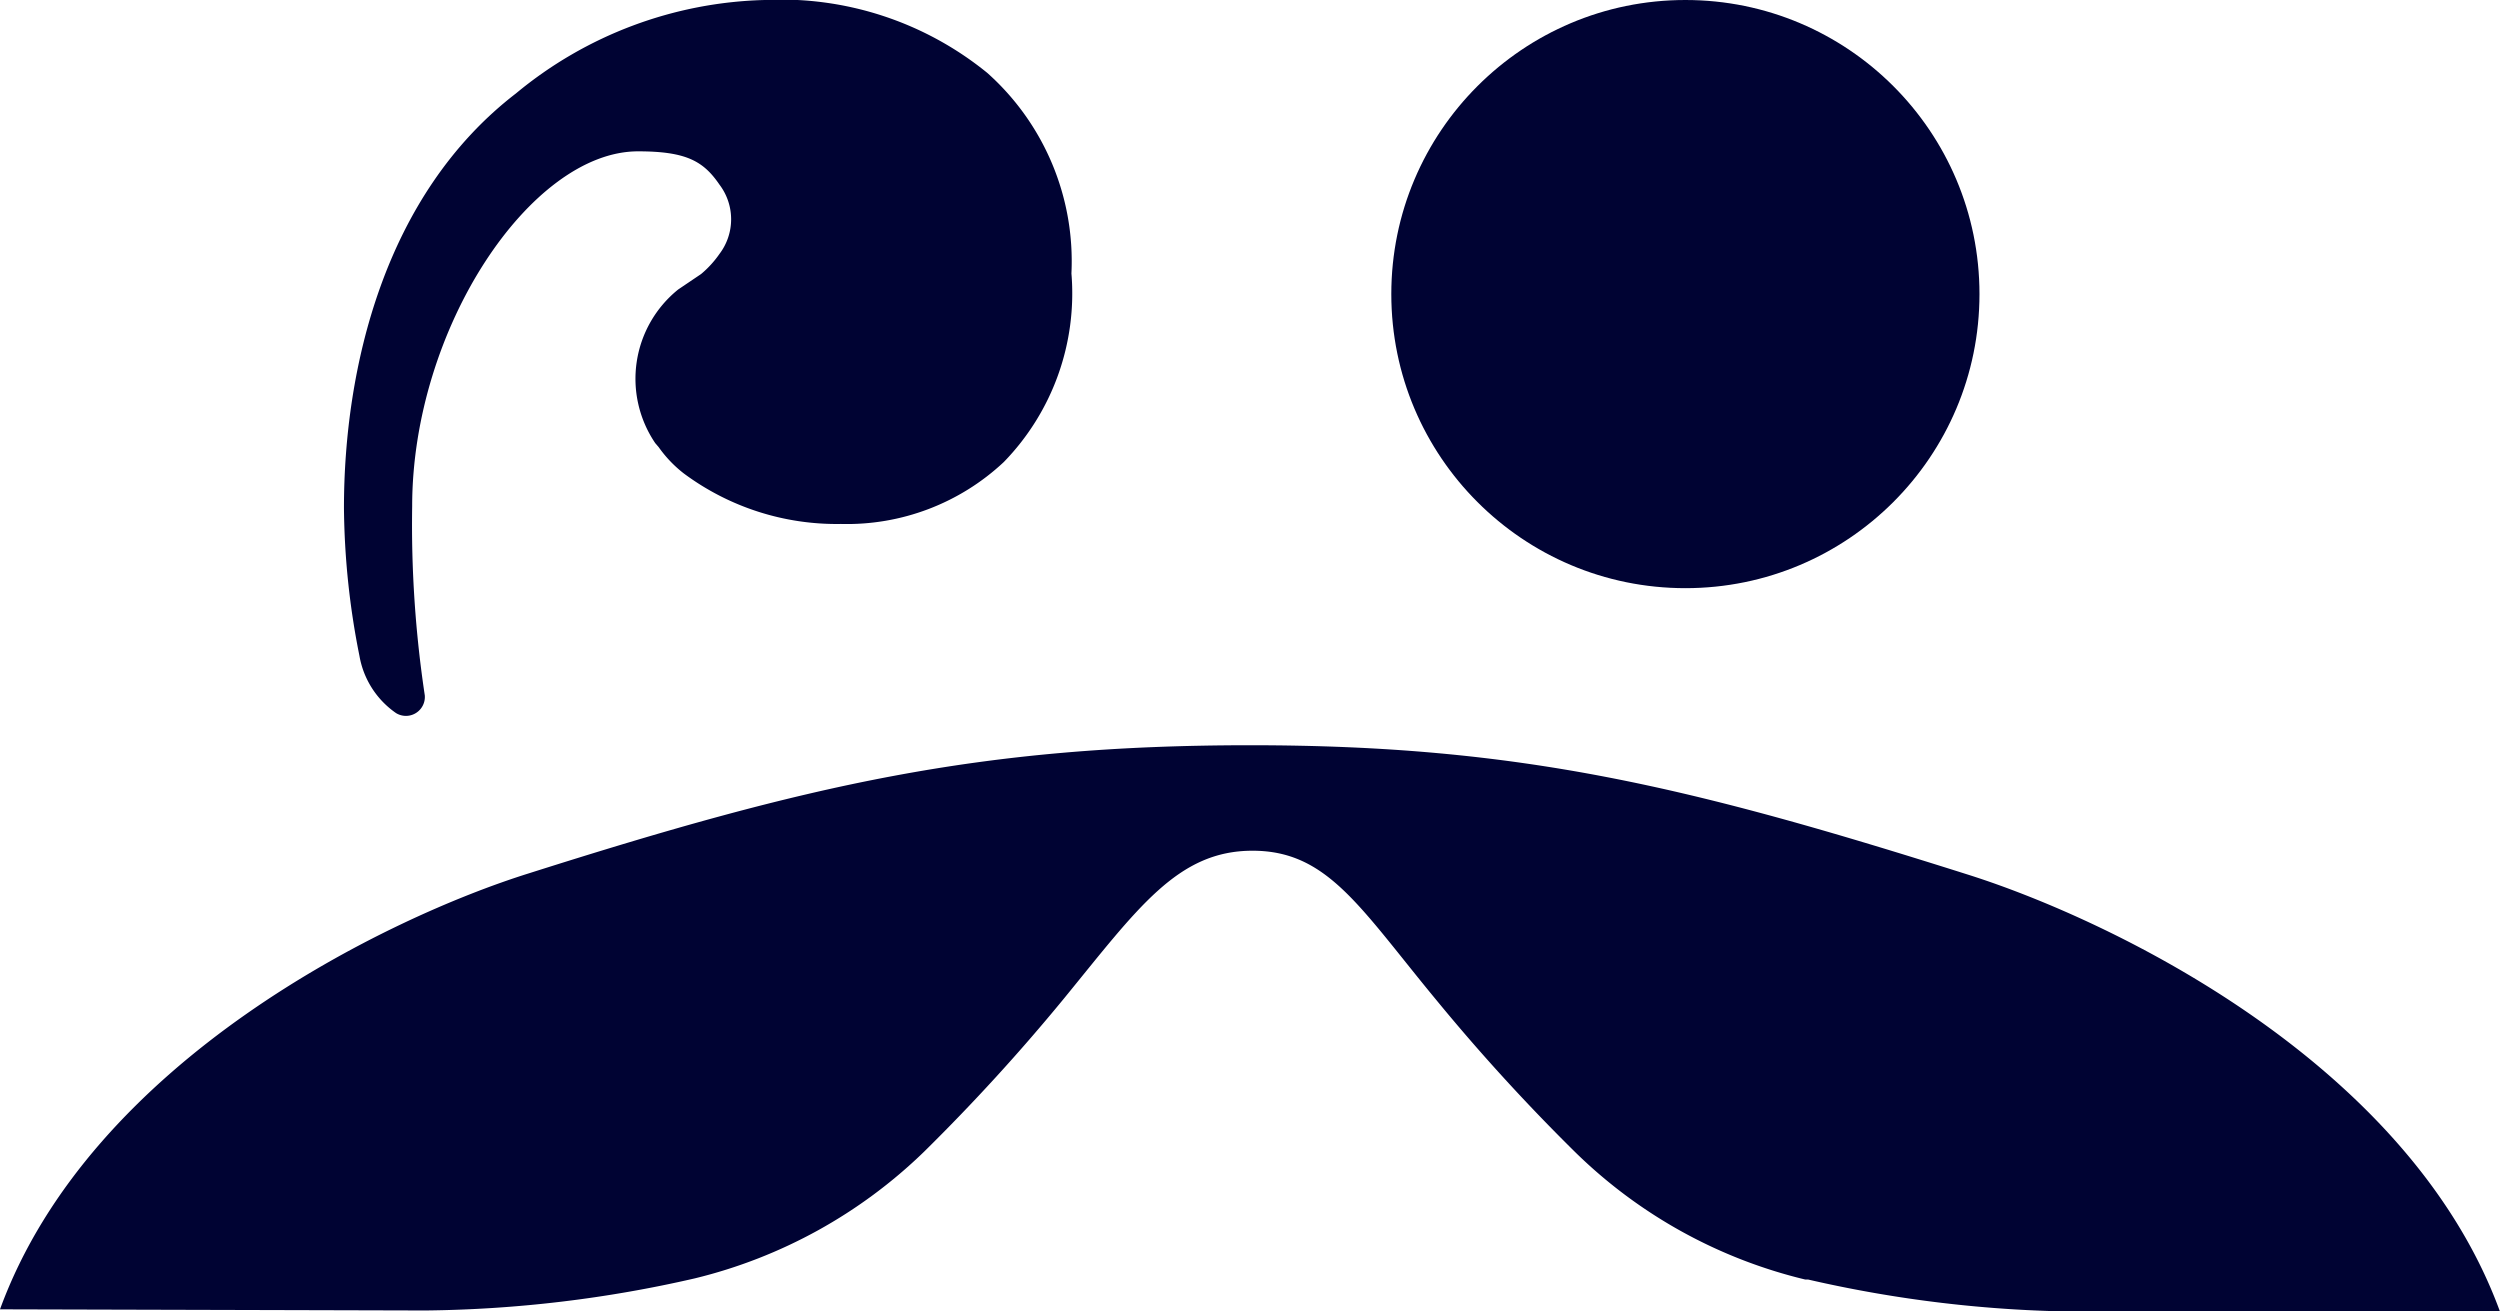
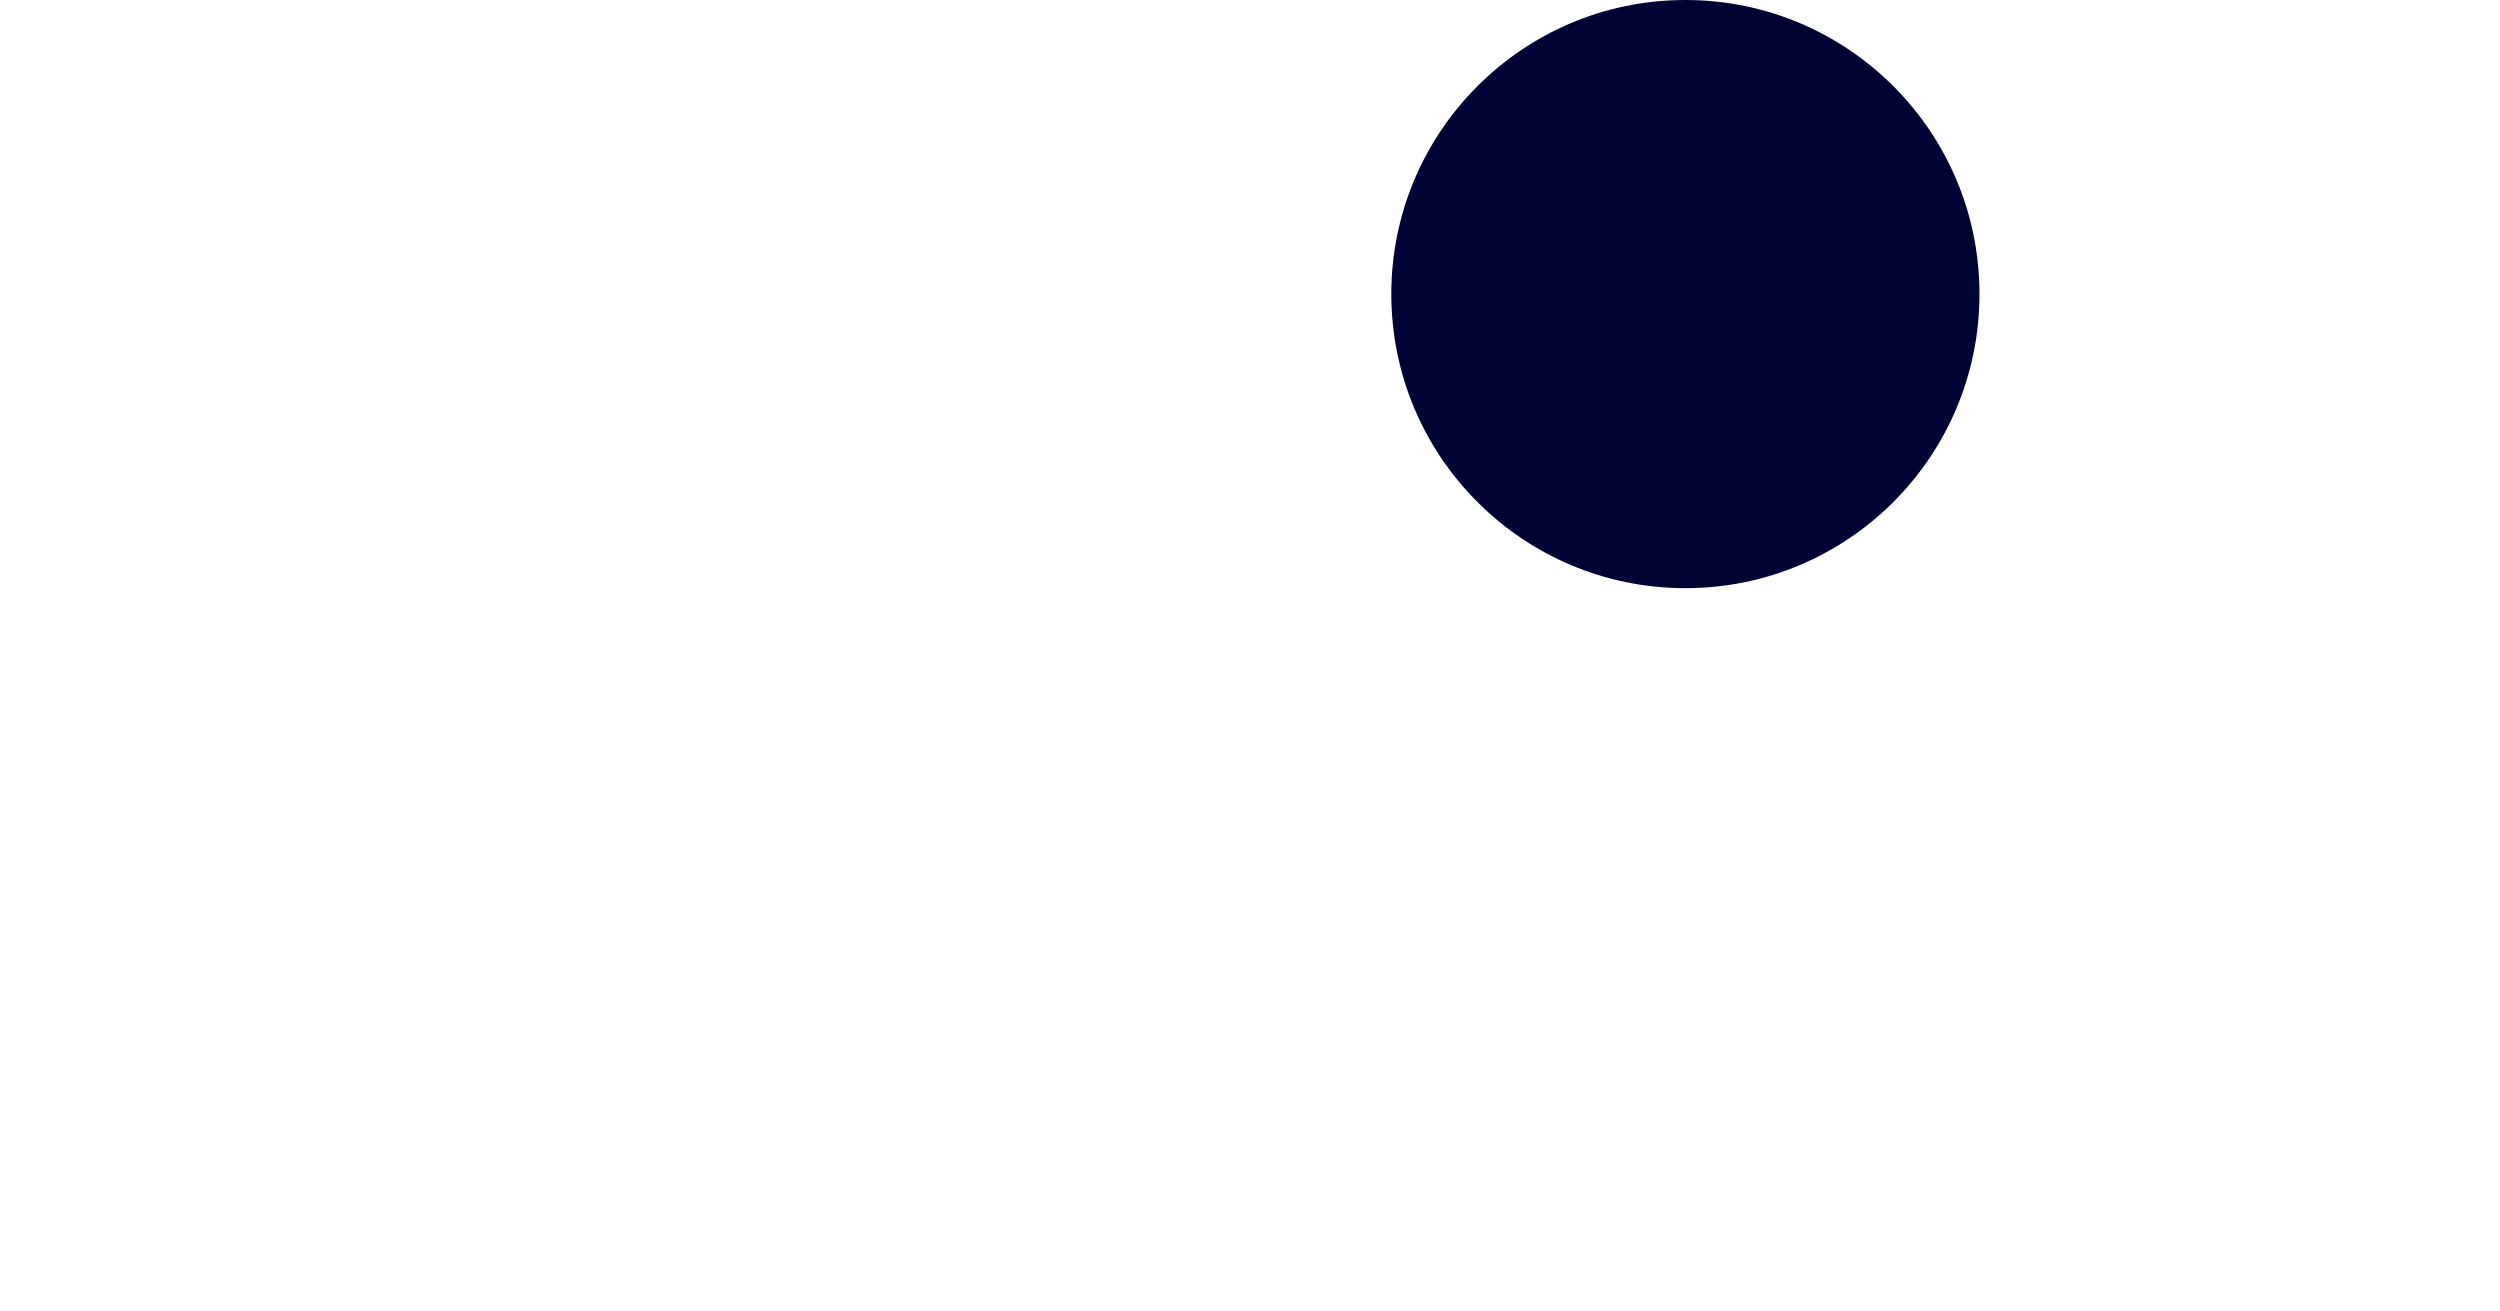
<svg xmlns="http://www.w3.org/2000/svg" viewBox="0 0 43.61 22.87">
  <defs>
    <style>.a{fill:#000333;}</style>
  </defs>
-   <path class="a" d="M11.83,5.05a2,2,0,0,0-.4,2.68l.06.07a2.14,2.14,0,0,0,.44.46,4.47,4.47,0,0,0,2.74.88,4,4,0,0,0,2.84-1.08,4.22,4.22,0,0,0,1.18-3.29,4.4,4.4,0,0,0-1.47-3.5A5.7,5.7,0,0,0,13.34,0,7.07,7.07,0,0,0,9,1.63c-2.3,1.77-3,4.8-3,7.23a13.64,13.64,0,0,0,.27,2.58,1.53,1.53,0,0,0,.64,1h0a.33.33,0,0,0,.5-.31,20,20,0,0,1-.22-3.3c0-3.1,2.07-6.19,3.94-6.19.84,0,1.14.17,1.42.58a1,1,0,0,1,0,1.21,1.78,1.78,0,0,1-.32.35Z" />
  <circle class="a" cx="29.4" cy="5.13" r="5.13" />
-   <path class="a" d="M21.85,14.84c-1.31,0-2,1-3.3,2.59a34.32,34.32,0,0,1-2.43,2.66,8.69,8.69,0,0,1-4,2.21h0a21.88,21.88,0,0,1-4.7.56L0,22.84C1.59,18.49,6.77,16,9.24,15.23,14.09,13.69,17.09,13,21.81,13s7.7.73,12.56,2.27c2.47.79,7.65,3.26,9.24,7.61l-7.37,0a21.88,21.88,0,0,1-4.7-.56h-.05a8.61,8.61,0,0,1-4-2.21,34.32,34.32,0,0,1-2.43-2.66C23.72,15.83,23.16,14.84,21.85,14.84Z" />
</svg>